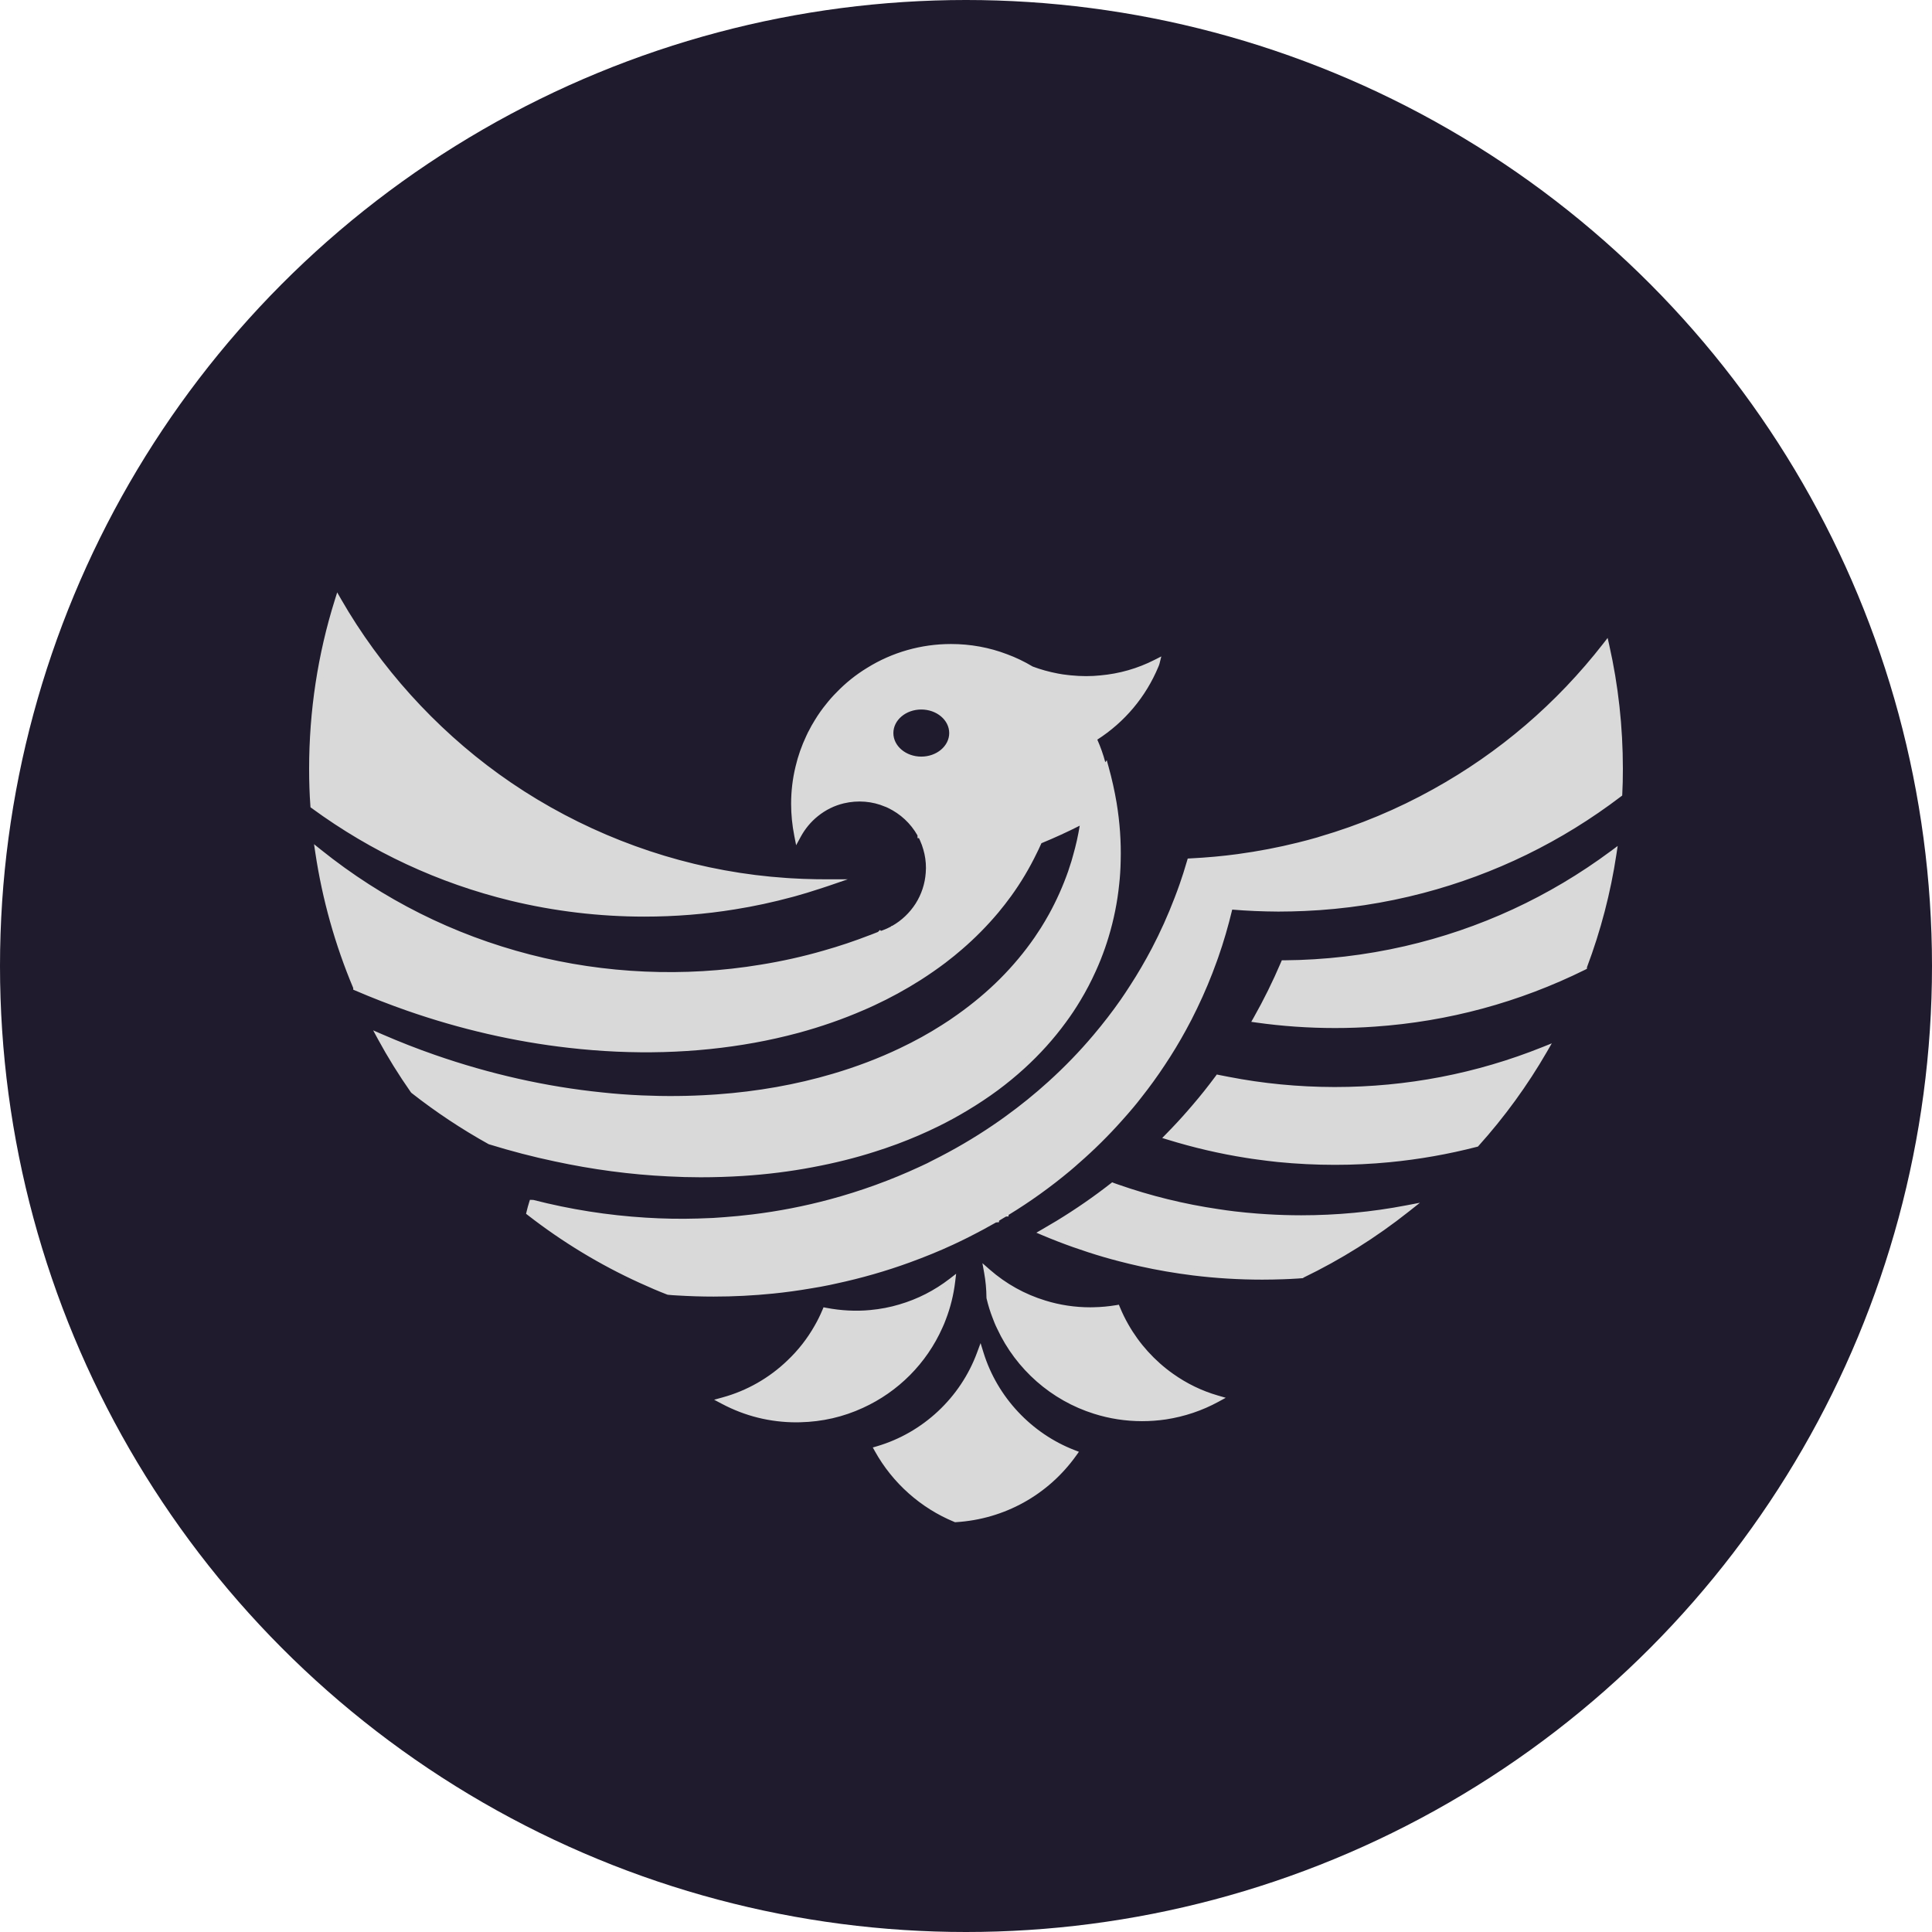
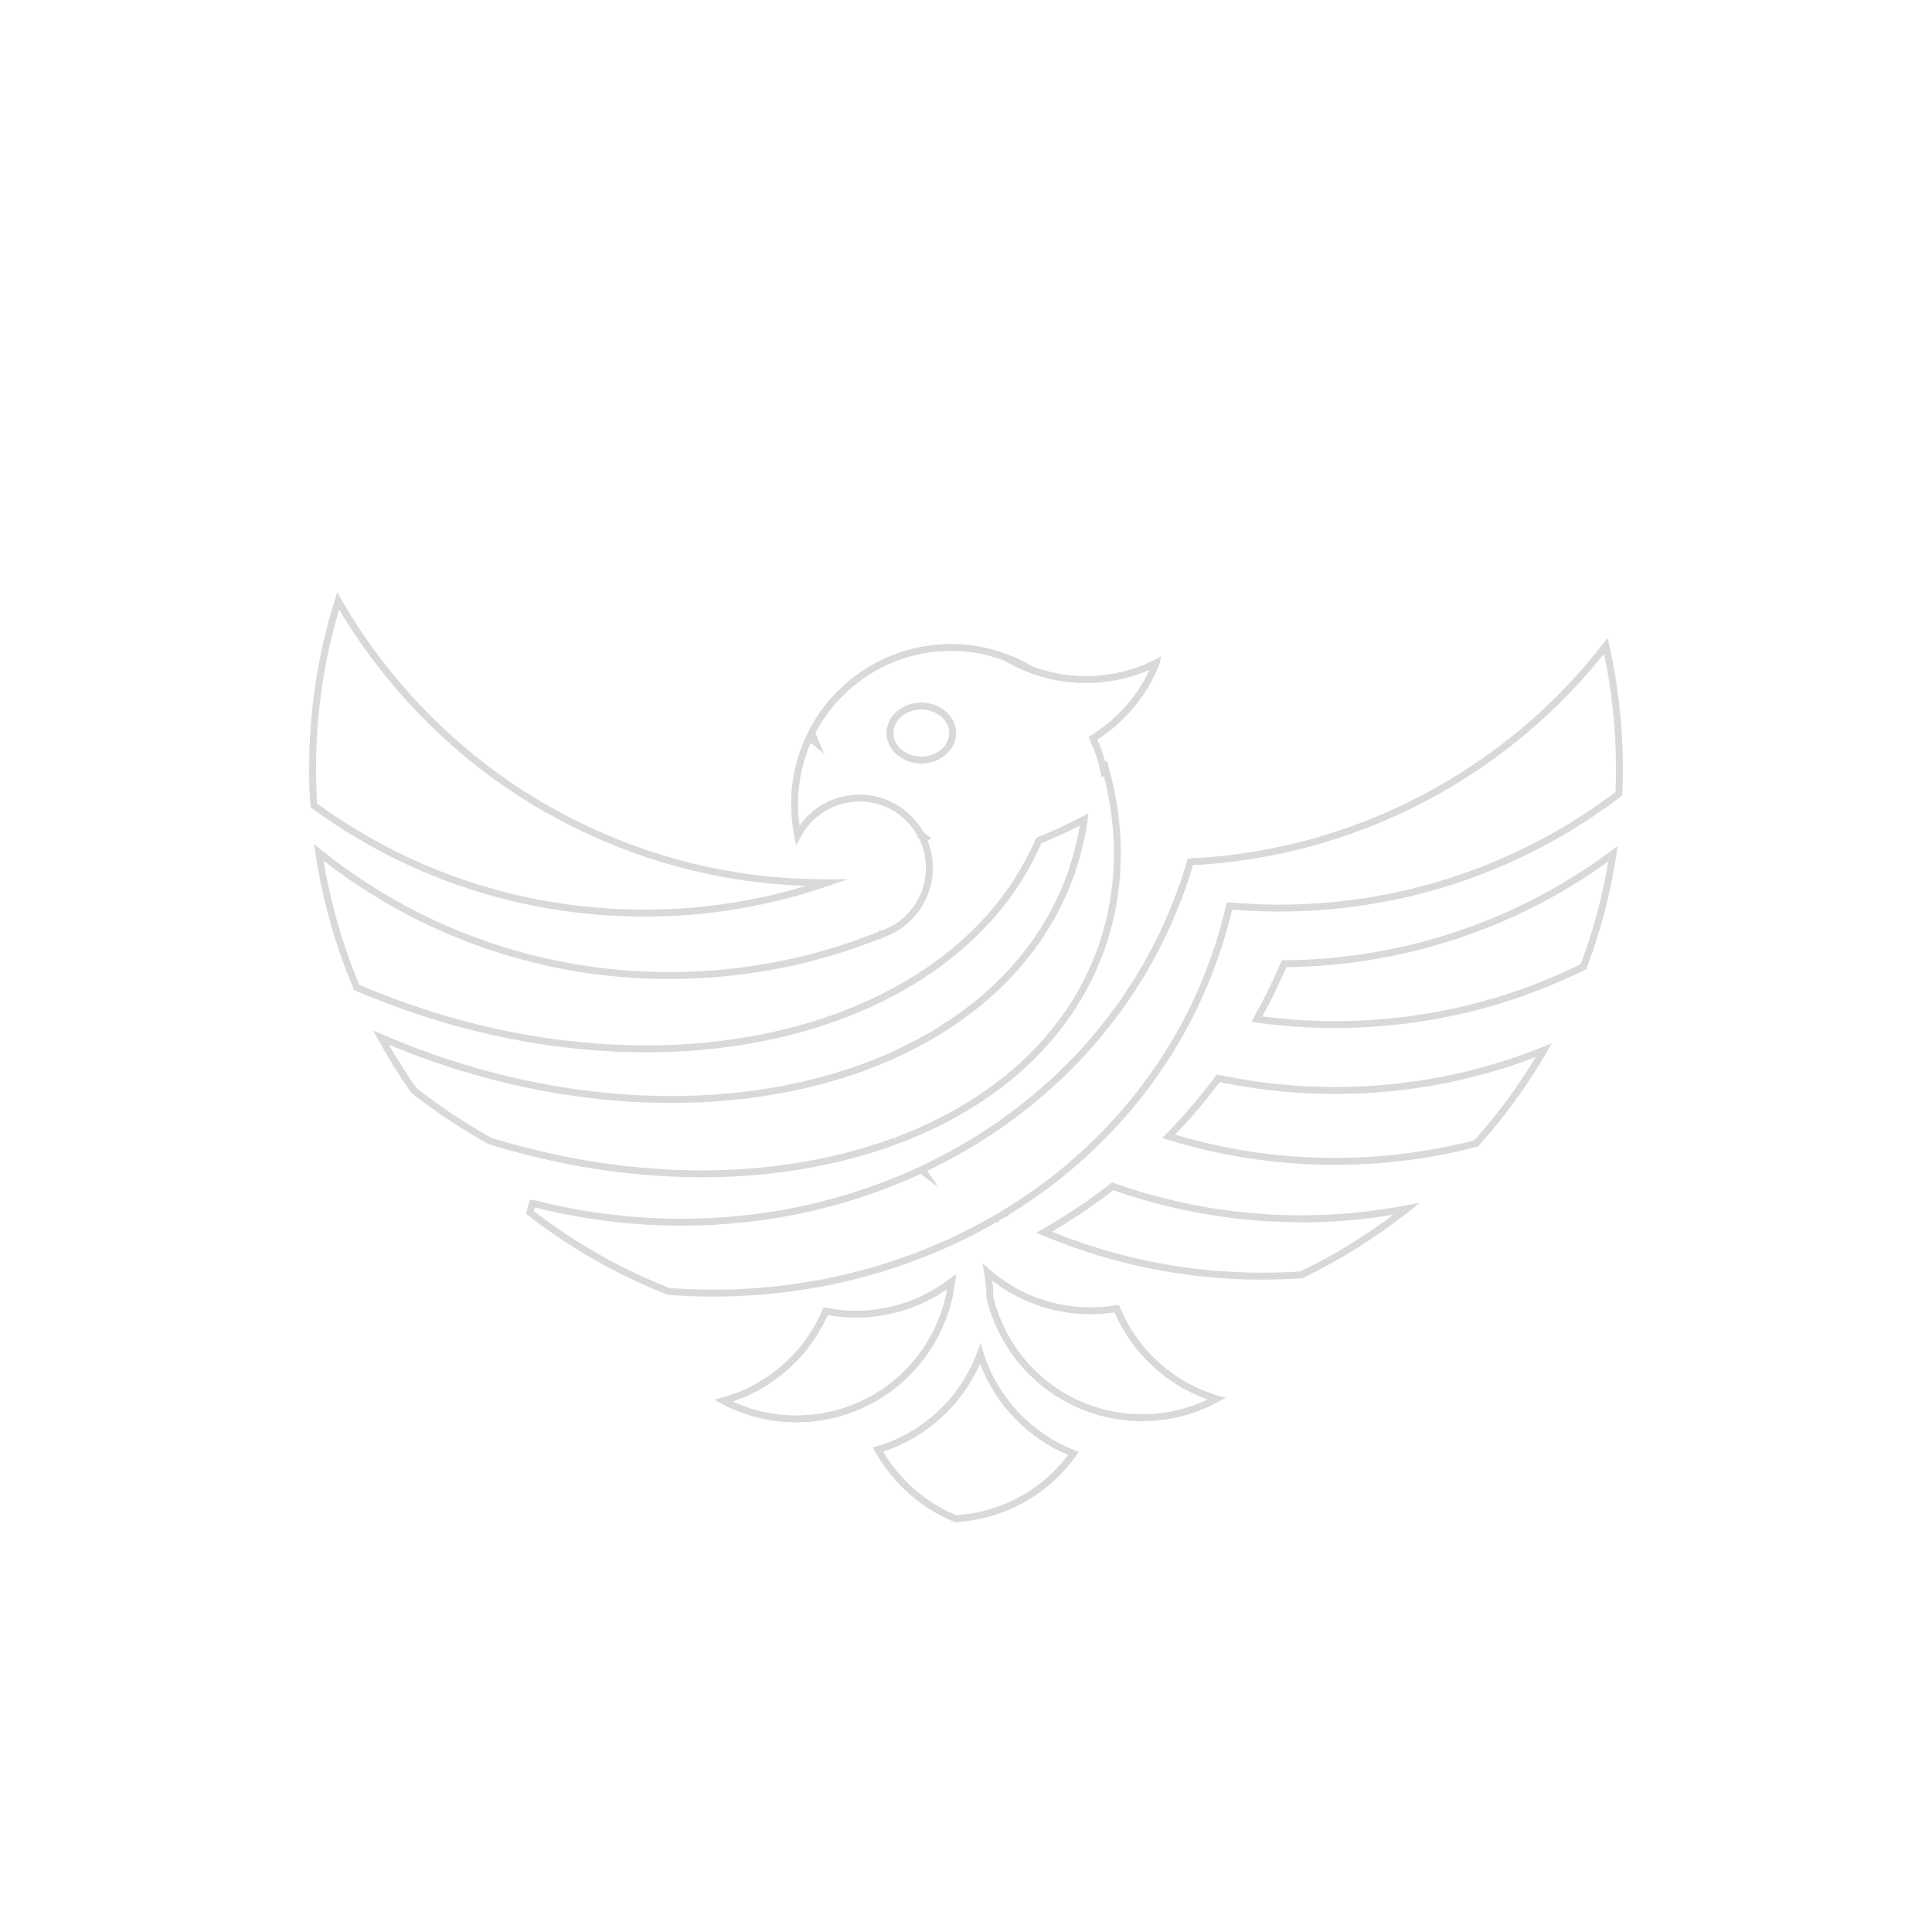
<svg xmlns="http://www.w3.org/2000/svg" width="100" height="100" viewBox="0 0 100 100" fill="none">
-   <circle cx="50" cy="50" r="50" fill="#1F1B2D" />
-   <path d="M62.976 72.4C62.164 72.842 61.268 73.147 60.319 73.292C59.927 73.349 59.523 73.38 59.111 73.38C58.265 73.38 57.45 73.25 56.68 73.006C54.504 72.324 52.724 70.742 51.775 68.699C51.687 68.524 51.615 68.345 51.546 68.162C51.42 67.842 51.317 67.507 51.237 67.167C51.237 67.163 51.237 67.163 51.237 67.16C51.233 66.714 51.191 66.275 51.115 65.852C51.958 66.588 52.956 67.152 54.054 67.487C54.805 67.72 55.605 67.846 56.432 67.846C56.489 67.846 56.55 67.846 56.607 67.842C57.015 67.834 57.411 67.796 57.8 67.731C57.93 68.044 58.078 68.349 58.246 68.642C58.833 69.679 59.645 70.571 60.617 71.257C61.326 71.76 62.122 72.153 62.976 72.4ZM50.738 70.076C49.858 72.458 47.891 74.31 45.44 75.03C46.332 76.635 47.746 77.904 49.461 78.609C49.465 78.609 49.465 78.609 49.465 78.609C51.98 78.457 54.187 77.161 55.563 75.228C53.265 74.344 51.474 72.442 50.738 70.076ZM46.603 67.69C46.107 67.838 45.589 67.938 45.055 67.987C44.812 68.01 44.564 68.021 44.312 68.021C43.771 68.021 43.245 67.968 42.734 67.869C42.612 68.159 42.475 68.437 42.319 68.707C41.93 69.393 41.442 70.015 40.878 70.548C39.925 71.467 38.752 72.145 37.444 72.503C38.572 73.102 39.857 73.441 41.225 73.441C41.29 73.441 41.355 73.441 41.419 73.437C42.548 73.41 43.619 73.155 44.587 72.709C46.37 71.897 47.811 70.449 48.611 68.658C48.676 68.521 48.733 68.38 48.787 68.235C49.019 67.633 49.179 66.996 49.259 66.333C48.474 66.939 47.578 67.404 46.603 67.69ZM83.118 33.427C80.717 36.51 77.706 39.098 74.269 41.004C72.412 42.036 70.434 42.867 68.357 43.473V43.477C67.98 43.588 67.599 43.691 67.214 43.786C66.189 44.041 65.144 44.239 64.081 44.384C63.269 44.495 62.446 44.567 61.611 44.609C61.493 45.013 61.367 45.417 61.227 45.817C61.143 46.057 61.055 46.294 60.964 46.53C60.617 47.441 60.22 48.321 59.774 49.171C59.428 49.83 59.054 50.474 58.65 51.096C58.49 51.347 58.322 51.599 58.155 51.843C57.709 52.483 57.232 53.097 56.733 53.687C56.005 54.553 55.216 55.364 54.382 56.119C53.676 56.759 52.933 57.361 52.156 57.922C51.942 58.078 51.721 58.234 51.5 58.383C50.498 59.065 49.446 59.679 48.352 60.224C48.257 60.273 48.162 60.319 48.07 60.368C47.956 60.418 47.845 60.475 47.731 60.529C47.765 60.574 47.8 60.62 47.83 60.666C47.781 60.628 47.727 60.59 47.67 60.555C46.176 61.249 44.613 61.817 42.997 62.251C41.682 62.606 40.333 62.869 38.958 63.036C38.481 63.093 38.001 63.143 37.517 63.177C37.319 63.193 37.117 63.204 36.919 63.219C36.652 63.231 36.385 63.242 36.118 63.25C35.222 63.276 34.323 63.261 33.42 63.204C31.476 63.086 29.517 62.785 27.562 62.282C27.558 62.282 27.558 62.282 27.558 62.282C27.509 62.438 27.467 62.594 27.428 62.754C29.193 64.126 31.122 65.3 33.18 66.238C33.645 66.451 34.113 66.653 34.594 66.84C34.75 66.855 34.906 66.867 35.062 66.874C36.732 66.977 38.382 66.943 40.002 66.775C40.654 66.71 41.305 66.619 41.946 66.508H41.949C42.273 66.459 42.593 66.398 42.913 66.333C43.016 66.31 43.123 66.287 43.226 66.264C44.526 65.986 45.795 65.624 47.026 65.174C47.781 64.9 48.524 64.599 49.248 64.263C49.366 64.206 49.484 64.153 49.602 64.096C49.873 63.966 50.14 63.833 50.406 63.692C50.704 63.539 50.993 63.383 51.283 63.215H51.287C51.367 63.173 51.443 63.128 51.523 63.082H51.527C51.527 63.082 51.531 63.082 51.531 63.078C51.615 63.032 51.691 62.983 51.775 62.933C51.797 62.922 51.82 62.907 51.843 62.891L51.98 62.811C51.996 62.8 52.007 62.792 52.019 62.785C52.019 62.785 52.022 62.785 52.022 62.781C53.166 62.091 54.252 61.314 55.273 60.46C55.43 60.327 55.582 60.201 55.734 60.056L55.738 60.052H55.742C56.516 59.377 57.248 58.653 57.93 57.887C58.128 57.666 58.322 57.445 58.513 57.217C58.658 57.045 58.799 56.87 58.936 56.691C59.359 56.157 59.759 55.604 60.136 55.033C60.525 54.45 60.887 53.851 61.227 53.23C61.428 52.864 61.619 52.491 61.802 52.109C62.179 51.328 62.519 50.52 62.816 49.689C62.843 49.624 62.865 49.556 62.888 49.487C63.189 48.626 63.437 47.757 63.639 46.888C64.458 46.961 65.285 46.999 66.124 47.002H66.212C66.654 47.002 67.092 46.991 67.526 46.972C69.623 46.88 71.662 46.564 73.617 46.05C77.356 45.066 80.801 43.359 83.789 41.084C83.812 40.657 83.82 40.226 83.82 39.792C83.82 37.604 83.579 35.473 83.118 33.427ZM52.064 34.033C52.476 34.281 52.914 34.49 53.371 34.662C52.96 34.414 52.522 34.2 52.064 34.033ZM67.347 63.082C67.199 63.082 67.046 63.082 66.898 63.078C66.284 63.071 65.678 63.04 65.072 62.994C64.68 62.964 64.287 62.926 63.898 62.88C63.608 62.846 63.323 62.808 63.037 62.762C61.242 62.499 59.5 62.068 57.831 61.485C57.751 61.458 57.671 61.432 57.594 61.401C56.699 62.102 55.761 62.747 54.785 63.341C54.542 63.49 54.294 63.635 54.042 63.779C55.064 64.21 56.119 64.584 57.198 64.9C57.45 64.972 57.697 65.041 57.949 65.106H57.953C58.315 65.201 58.677 65.289 59.043 65.369C59.934 65.567 60.842 65.723 61.764 65.838C62.934 65.982 64.127 66.055 65.339 66.055C65.693 66.055 66.048 66.047 66.398 66.036H66.402C66.661 66.028 66.917 66.013 67.172 65.998C67.233 65.994 67.298 65.99 67.359 65.986L67.363 65.982C69.31 65.045 71.136 63.898 72.813 62.568C71.044 62.907 69.215 63.082 67.347 63.082ZM69.097 56.443H69.051C67.176 56.439 65.339 56.26 63.563 55.913C63.391 55.882 63.224 55.848 63.056 55.814C62.675 56.328 62.282 56.824 61.867 57.308L61.863 57.311C61.783 57.407 61.703 57.498 61.623 57.59C61.257 58.013 60.876 58.42 60.487 58.817C61.798 59.221 63.144 59.537 64.527 59.754C64.718 59.785 64.908 59.815 65.099 59.838C65.449 59.888 65.8 59.93 66.151 59.968C67.119 60.063 68.102 60.113 69.097 60.113C70.042 60.113 70.976 60.067 71.898 59.979C73.438 59.831 74.939 59.564 76.399 59.187C77.729 57.708 78.907 56.092 79.905 54.361C76.563 55.703 72.915 56.443 69.097 56.443ZM72.752 49.148C70.728 49.613 68.624 49.868 66.463 49.884C66.044 50.867 65.571 51.827 65.049 52.75C66.372 52.937 67.725 53.032 69.097 53.032C69.787 53.032 70.469 53.009 71.147 52.959C75.008 52.693 78.659 51.667 81.96 50.036V50.032C82.665 48.169 83.183 46.214 83.488 44.19C80.336 46.529 76.696 48.241 72.752 49.148ZM42.704 45.691C42.544 45.691 42.388 45.691 42.227 45.688C41.793 45.68 41.362 45.665 40.935 45.638C40.855 45.634 40.779 45.63 40.699 45.623C39.602 45.55 38.519 45.413 37.46 45.219C33.134 44.43 29.14 42.684 25.71 40.207C22.371 37.794 19.562 34.692 17.5 31.106C16.639 33.85 16.178 36.766 16.178 39.792C16.178 40.428 16.197 41.061 16.242 41.69C19.265 43.9 22.725 45.535 26.472 46.446C28.679 46.98 30.981 47.265 33.351 47.265C34.937 47.265 36.492 47.14 38.008 46.892C39.018 46.732 40.009 46.515 40.981 46.252C41.023 46.24 41.065 46.229 41.107 46.217C41.519 46.103 41.923 45.981 42.323 45.848H42.327C42.487 45.798 42.647 45.745 42.803 45.691H42.704ZM59.839 34.315C59.828 34.36 59.809 34.406 59.79 34.448C59.153 35.972 58.063 37.261 56.687 38.141C56.649 38.168 56.607 38.191 56.569 38.217C56.813 38.739 57.004 39.296 57.126 39.871C57.156 39.833 57.187 39.799 57.213 39.761C57.381 40.367 57.514 40.969 57.617 41.575C57.781 42.57 57.854 43.56 57.827 44.548C57.819 44.948 57.796 45.348 57.751 45.748C57.659 46.663 57.476 47.57 57.206 48.462C57.148 48.645 57.091 48.828 57.026 49.011C56.886 49.415 56.729 49.807 56.554 50.192C56.321 50.707 56.062 51.206 55.773 51.686C55.54 52.075 55.292 52.448 55.022 52.814C54.401 53.664 53.688 54.453 52.891 55.177C52.465 55.566 52.015 55.936 51.542 56.286C51.047 56.652 50.525 56.999 49.983 57.323C49.503 57.612 49.008 57.883 48.497 58.135C47.826 58.466 47.125 58.767 46.401 59.038C46.378 59.045 46.355 59.057 46.328 59.065C45.966 59.198 45.6 59.324 45.223 59.442C44.202 59.77 43.135 60.033 42.033 60.238C40.871 60.459 39.666 60.608 38.435 60.688H38.431C37.715 60.734 36.995 60.757 36.259 60.757C35.71 60.757 35.154 60.742 34.594 60.711H34.59C32.68 60.62 30.721 60.364 28.743 59.937C27.619 59.701 26.483 59.404 25.348 59.053C23.949 58.272 22.638 57.395 21.411 56.431C20.797 55.554 20.229 54.644 19.718 53.702C20.603 54.087 21.514 54.445 22.447 54.769C25.37 55.787 28.297 56.431 31.144 56.721C31.842 56.797 32.535 56.846 33.222 56.877H33.225C34.449 56.93 35.649 56.919 36.827 56.843C36.926 56.839 37.025 56.831 37.124 56.824H37.128C39.243 56.671 41.263 56.309 43.146 55.753C44.377 55.391 45.551 54.945 46.652 54.419C47.415 54.057 48.146 53.657 48.836 53.214C49.118 53.039 49.393 52.852 49.663 52.658C50.464 52.09 51.207 51.469 51.881 50.794C52.556 50.12 53.166 49.392 53.699 48.618C53.81 48.454 53.92 48.29 54.027 48.123C54.172 47.886 54.317 47.65 54.45 47.406C54.843 46.693 55.178 45.946 55.453 45.165C55.475 45.1 55.498 45.032 55.517 44.967C55.593 44.746 55.662 44.525 55.719 44.3C55.898 43.679 56.028 43.05 56.116 42.417C55.353 42.817 54.568 43.179 53.768 43.507C53.711 43.637 53.654 43.763 53.593 43.892C53.566 43.953 53.535 44.018 53.501 44.079C53.128 44.852 52.689 45.588 52.186 46.282C51.977 46.571 51.759 46.85 51.531 47.124C50.971 47.791 50.353 48.42 49.678 48.999C49.404 49.239 49.118 49.468 48.825 49.693C48.421 49.998 47.998 50.291 47.563 50.569C46.809 51.05 46.012 51.488 45.174 51.877C44.991 51.964 44.804 52.044 44.617 52.124C43.558 52.586 42.441 52.974 41.275 53.291C40.547 53.485 39.796 53.657 39.034 53.794H39.03C36.042 54.339 32.798 54.442 29.445 54.057C26.72 53.748 23.926 53.119 21.136 52.147C20.221 51.827 19.33 51.48 18.461 51.107V51.103C17.531 48.9 16.864 46.56 16.498 44.121C19.657 46.655 23.358 48.542 27.398 49.582C29.719 50.181 32.154 50.497 34.662 50.497C36.274 50.497 37.86 50.364 39.4 50.108C40.513 49.929 41.606 49.685 42.673 49.376C43.493 49.144 44.301 48.873 45.086 48.569H45.09C45.242 48.511 45.395 48.45 45.543 48.389L45.547 48.386C45.551 48.389 45.559 48.386 45.562 48.382C45.616 48.367 45.669 48.347 45.722 48.328H45.726C45.894 48.267 46.054 48.195 46.21 48.111C46.214 48.111 46.218 48.107 46.222 48.103C46.225 48.103 46.225 48.1 46.229 48.1C46.763 47.806 47.213 47.379 47.54 46.869C47.853 46.377 48.051 45.805 48.093 45.188C48.101 45.104 48.104 45.016 48.104 44.929C48.104 44.578 48.055 44.235 47.96 43.915C47.914 43.751 47.853 43.587 47.784 43.435C47.815 43.412 47.849 43.393 47.883 43.374C47.811 43.32 47.742 43.259 47.67 43.202C47.666 43.202 47.666 43.195 47.666 43.195C47.296 42.524 46.729 41.986 46.035 41.655C45.985 41.632 45.94 41.609 45.886 41.59H45.883C45.456 41.407 44.983 41.308 44.488 41.308C44.194 41.308 43.912 41.342 43.638 41.407C43.108 41.533 42.628 41.777 42.216 42.108C41.839 42.413 41.522 42.794 41.286 43.229C41.183 42.707 41.126 42.162 41.126 41.609C41.126 40.957 41.202 40.325 41.351 39.719C41.477 39.178 41.663 38.655 41.896 38.164C41.999 38.252 42.102 38.331 42.205 38.415C42.136 38.255 42.071 38.091 42.01 37.931C42.105 37.741 42.208 37.558 42.323 37.375C42.494 37.093 42.685 36.818 42.898 36.559C43.058 36.353 43.234 36.155 43.42 35.968C43.882 35.488 44.404 35.069 44.975 34.722C46.206 33.956 47.662 33.514 49.221 33.514C50.224 33.514 51.18 33.694 52.064 34.033C52.476 34.281 52.914 34.49 53.371 34.662C53.802 34.825 54.256 34.951 54.721 35.039C54.9 35.073 55.083 35.1 55.266 35.119C55.312 35.126 55.357 35.13 55.407 35.134C55.67 35.16 55.94 35.176 56.211 35.176C56.466 35.176 56.718 35.164 56.965 35.138C57.995 35.047 58.963 34.761 59.839 34.315ZM49.308 37.943C49.308 37.171 48.581 36.545 47.684 36.545C46.787 36.545 46.06 37.171 46.06 37.943C46.06 38.715 46.787 39.342 47.684 39.342C48.581 39.341 49.308 38.715 49.308 37.943Z" fill="#D9D9D9" />
  <path d="M49.436 78.79L49.394 78.774C47.659 78.061 46.199 76.762 45.285 75.117L45.176 74.921L45.391 74.858C47.772 74.158 49.709 72.347 50.571 70.013L50.754 69.519L50.91 70.022C51.623 72.314 53.387 74.198 55.628 75.061L55.844 75.144L55.71 75.332C54.255 77.376 51.983 78.635 49.477 78.787L49.436 78.79ZM45.708 75.135C46.581 76.607 47.916 77.77 49.493 78.428C51.796 78.279 53.894 77.147 55.283 75.308C53.193 74.434 51.526 72.702 50.726 70.586C49.782 72.739 47.945 74.409 45.708 75.135ZM41.226 73.62C39.861 73.62 38.561 73.297 37.362 72.661L36.963 72.45L37.398 72.33C38.654 71.986 39.815 71.325 40.755 70.419C41.312 69.892 41.786 69.287 42.164 68.619C42.316 68.356 42.448 68.089 42.57 67.799L42.626 67.665L42.769 67.693C43.524 67.839 44.308 67.878 45.04 67.808C45.563 67.76 46.071 67.662 46.552 67.518L46.553 67.517C47.493 67.242 48.367 66.796 49.151 66.191L49.489 65.93L49.438 66.354C49.357 67.023 49.195 67.678 48.955 68.299C48.901 68.447 48.841 68.592 48.774 68.734C47.955 70.568 46.494 72.038 44.662 72.872C43.649 73.339 42.559 73.59 41.425 73.616C41.363 73.62 41.295 73.62 41.226 73.62ZM37.929 72.543C38.967 73.022 40.076 73.27 41.237 73.262C41.295 73.262 41.353 73.262 41.41 73.258C42.502 73.232 43.544 72.993 44.513 72.546C46.267 71.748 47.664 70.341 48.45 68.585C48.514 68.449 48.569 68.312 48.62 68.173C48.8 67.707 48.934 67.224 49.021 66.73C48.294 67.234 47.5 67.614 46.655 67.861C46.151 68.012 45.619 68.115 45.073 68.165C44.354 68.233 43.586 68.202 42.843 68.071C42.732 68.324 42.61 68.563 42.475 68.797C42.08 69.495 41.584 70.128 41.002 70.678C40.13 71.519 39.075 72.158 37.929 72.543ZM59.113 73.559C58.263 73.559 57.427 73.43 56.627 73.177C54.419 72.485 52.592 70.88 51.614 68.775C51.516 68.58 51.437 68.378 51.38 68.225C51.255 67.907 51.148 67.564 51.064 67.208L51.059 67.167C51.056 66.733 51.016 66.303 50.94 65.884L50.85 65.382L51.234 65.718C52.076 66.453 53.043 66.991 54.107 67.316C54.859 67.549 55.641 67.666 56.433 67.666C56.485 67.665 56.544 67.666 56.597 67.663C56.992 67.656 57.385 67.619 57.772 67.555L57.912 67.531L57.967 67.663C58.094 67.971 58.241 68.271 58.403 68.553C58.971 69.556 59.772 70.44 60.721 71.11C61.431 71.614 62.207 71.99 63.027 72.228L63.444 72.349L63.063 72.557C62.22 73.016 61.307 73.322 60.347 73.469C59.938 73.529 59.523 73.559 59.113 73.559ZM51.362 66.287C51.396 66.576 51.415 66.867 51.417 67.159C51.492 67.466 51.594 67.792 51.714 68.097C51.769 68.245 51.843 68.435 51.936 68.62C52.874 70.638 54.622 72.173 56.734 72.836C57.87 73.195 59.096 73.29 60.294 73.115C61.068 72.997 61.811 72.77 62.508 72.438C61.804 72.191 61.135 71.843 60.514 71.403C59.523 70.703 58.685 69.779 58.091 68.731C57.945 68.475 57.811 68.207 57.691 67.93C57.332 67.984 56.97 68.014 56.612 68.021C56.559 68.025 56.494 68.025 56.433 68.025C55.605 68.025 54.787 67.902 54.002 67.659C53.04 67.365 52.154 66.904 51.362 66.287ZM36.938 67.111C36.31 67.111 35.681 67.091 35.053 67.053C34.896 67.045 34.737 67.034 34.578 67.018L34.53 67.006C34.079 66.832 33.614 66.633 33.106 66.4C31.057 65.467 29.11 64.287 27.32 62.896L27.229 62.825L27.256 62.713C27.295 62.549 27.338 62.388 27.389 62.228L27.428 62.103L27.608 62.109C29.509 62.598 31.468 62.906 33.432 63.026C34.326 63.082 35.229 63.098 36.114 63.071C36.381 63.064 36.646 63.052 36.912 63.041L37.505 62.999C37.941 62.968 38.409 62.923 38.938 62.859C40.295 62.694 41.645 62.431 42.952 62.079C44.549 61.65 46.112 61.083 47.596 60.394L47.682 60.353L47.684 60.354L47.782 60.307C47.854 60.272 47.926 60.236 48 60.205C48.043 60.181 48.101 60.151 48.159 60.122L48.271 60.065C49.365 59.52 50.417 58.905 51.401 58.235C51.621 58.087 51.84 57.933 52.052 57.778C52.821 57.223 53.564 56.621 54.263 55.987C55.105 55.225 55.89 54.413 56.597 53.573C57.109 52.967 57.584 52.35 58.009 51.741C58.175 51.5 58.342 51.25 58.501 51C58.887 50.406 59.262 49.763 59.618 49.088C60.058 48.248 60.455 47.366 60.798 46.467C60.889 46.232 60.976 45.997 61.059 45.759C61.185 45.402 61.306 45.021 61.441 44.56L61.477 44.438L61.604 44.431C62.46 44.388 63.286 44.313 64.058 44.208C65.121 44.063 66.169 43.863 67.172 43.613C67.513 43.529 67.851 43.439 68.185 43.343L68.309 43.303C70.351 42.707 72.328 41.881 74.183 40.848C77.606 38.951 80.565 36.417 82.979 33.318L83.211 33.019L83.294 33.389C83.763 35.467 84 37.621 84 39.793C84 40.289 83.99 40.703 83.969 41.095L83.965 41.177L83.899 41.227C80.831 43.563 77.387 45.245 73.664 46.224C71.667 46.749 69.605 47.062 67.536 47.152C67.067 47.172 66.635 47.183 66.213 47.183H66.125C65.339 47.179 64.551 47.145 63.779 47.081C63.577 47.928 63.335 48.758 63.058 49.547C63.035 49.618 63.011 49.69 62.982 49.759C62.69 50.578 62.346 51.398 61.964 52.189C61.77 52.594 61.58 52.964 61.384 53.318C61.047 53.936 60.678 54.547 60.286 55.134C59.909 55.706 59.502 56.268 59.078 56.803C58.94 56.983 58.798 57.16 58.651 57.334C58.46 57.563 58.264 57.785 58.064 58.008C57.379 58.778 56.637 59.512 55.861 60.189L55.81 60.233C55.698 60.337 55.59 60.428 55.481 60.521L55.391 60.598C54.382 61.441 53.31 62.209 52.203 62.884V62.962L52.072 62.968L51.935 63.048C51.914 63.062 51.885 63.081 51.855 63.096L51.783 63.14C51.759 63.155 51.735 63.169 51.711 63.184V63.259L51.552 63.275C51.492 63.31 51.433 63.344 51.371 63.376L51.336 63.395C51.071 63.547 50.794 63.697 50.49 63.853C50.223 63.994 49.954 64.129 49.681 64.259L49.328 64.426C48.634 64.748 47.882 65.056 47.089 65.344C45.867 65.79 44.581 66.159 43.265 66.441L42.954 66.509C42.628 66.575 42.305 66.637 41.978 66.687C41.307 66.802 40.649 66.892 40.021 66.955C39.005 67.058 37.974 67.111 36.938 67.111ZM34.636 66.664C34.782 66.678 34.927 66.688 35.072 66.695C36.72 66.797 38.372 66.764 39.984 66.597C40.605 66.535 41.254 66.446 41.916 66.332C42.244 66.283 42.562 66.222 42.879 66.158L43.188 66.09C44.489 65.812 45.76 65.447 46.965 65.007C47.749 64.722 48.492 64.417 49.174 64.102L49.525 63.935C49.794 63.806 50.059 63.674 50.324 63.534C50.639 63.372 50.923 63.218 51.194 63.061L51.243 63.037C51.28 63.017 51.316 62.996 51.353 62.975V62.973L51.478 62.904C51.518 62.881 51.557 62.857 51.596 62.833L51.684 62.78C51.712 62.765 51.728 62.754 51.745 62.743L51.931 62.628C51.938 62.624 51.946 62.619 51.953 62.615L51.967 62.606C53.077 61.934 54.151 61.166 55.16 60.323L55.25 60.246C55.371 60.143 55.492 60.041 55.612 59.927L55.672 59.877C56.42 59.221 57.135 58.512 57.797 57.769C57.994 57.549 58.188 57.329 58.377 57.102C58.52 56.932 58.66 56.759 58.795 56.582C59.216 56.052 59.616 55.498 59.989 54.934C60.374 54.356 60.738 53.754 61.071 53.145C61.263 52.795 61.45 52.432 61.642 52.032C62.018 51.253 62.357 50.445 62.649 49.63C62.677 49.56 62.699 49.496 62.72 49.431C63.009 48.604 63.26 47.736 63.467 46.848L63.502 46.697L63.657 46.71C64.468 46.782 65.299 46.82 66.126 46.824H66.213C66.63 46.824 67.058 46.814 67.521 46.794C69.565 46.704 71.601 46.396 73.573 45.877C77.224 44.916 80.603 43.273 83.617 40.992C83.635 40.631 83.642 40.247 83.642 39.792C83.642 37.775 83.435 35.773 83.026 33.835C80.627 36.837 77.712 39.301 74.357 41.16C72.517 42.184 70.561 43.007 68.538 43.607L68.409 43.649C68.03 43.76 67.646 43.864 67.259 43.959C66.243 44.213 65.183 44.415 64.107 44.561C63.363 44.663 62.57 44.737 61.749 44.781C61.627 45.195 61.514 45.546 61.397 45.877C61.313 46.118 61.224 46.356 61.132 46.595C60.785 47.507 60.382 48.401 59.935 49.254C59.575 49.939 59.194 50.591 58.802 51.194C58.642 51.446 58.473 51.699 58.304 51.944C57.872 52.564 57.39 53.189 56.871 53.803C56.154 54.656 55.357 55.48 54.503 56.252C53.795 56.895 53.041 57.506 52.262 58.067C52.048 58.224 51.825 58.382 51.602 58.532C50.605 59.21 49.539 59.834 48.434 60.384L48.32 60.442C48.265 60.47 48.21 60.498 48.157 60.526C48.099 60.552 48.049 60.575 48.001 60.598L48.584 61.472L47.722 60.808C47.701 60.792 47.679 60.775 47.657 60.759C46.181 61.438 44.63 61.998 43.045 62.424C41.722 62.781 40.355 63.047 38.981 63.214C38.446 63.278 37.972 63.325 37.531 63.356L36.934 63.398C36.66 63.41 36.392 63.421 36.124 63.429C35.228 63.456 34.314 63.44 33.41 63.383C31.48 63.265 29.554 62.968 27.682 62.497C27.664 62.559 27.648 62.621 27.631 62.684C29.374 64.028 31.265 65.169 33.255 66.075C33.748 66.301 34.2 66.493 34.636 66.664ZM65.34 66.234C64.126 66.234 62.916 66.16 61.743 66.015C60.82 65.9 59.899 65.742 59.004 65.543C58.644 65.464 58.286 65.377 57.928 65.284L57.905 65.278C57.651 65.213 57.403 65.144 57.149 65.071C56.056 64.751 54.987 64.372 53.973 63.944L53.641 63.804L53.953 63.624C54.203 63.48 54.45 63.335 54.693 63.188C55.678 62.587 56.617 61.938 57.484 61.259L57.566 61.196L57.661 61.234C57.734 61.264 57.811 61.289 57.888 61.314C59.562 61.899 61.302 62.326 63.063 62.584C63.349 62.63 63.632 62.667 63.92 62.702C64.306 62.747 64.696 62.785 65.086 62.815C65.735 62.864 66.329 62.891 66.9 62.899C67.049 62.903 67.201 62.903 67.348 62.903C69.183 62.903 71.011 62.731 72.779 62.391L73.496 62.254L72.924 62.707C71.239 64.044 69.404 65.195 67.47 66.129L67.444 66.156L67.183 66.176C66.926 66.192 66.669 66.207 66.408 66.214C66.053 66.226 65.697 66.234 65.34 66.234ZM57.973 64.927L57.999 64.933C58.359 65.027 58.719 65.115 59.082 65.194C59.965 65.39 60.875 65.547 61.787 65.66C63.286 65.845 64.859 65.906 66.394 65.857C66.656 65.849 66.909 65.834 67.163 65.819L67.309 65.81C69.004 64.992 70.621 64.006 72.128 62.872C70.417 63.155 68.654 63.303 66.895 63.258C66.317 63.25 65.717 63.223 65.061 63.173C64.665 63.142 64.27 63.104 63.879 63.058C63.587 63.023 63.298 62.985 63.01 62.939C61.229 62.678 59.467 62.246 57.773 61.654C57.725 61.638 57.676 61.622 57.627 61.604C56.771 62.269 55.848 62.905 54.88 63.494C54.737 63.582 54.593 63.667 54.447 63.753C55.348 64.119 56.289 64.447 57.25 64.728C57.491 64.797 57.73 64.864 57.973 64.927ZM36.261 60.936C35.711 60.936 35.147 60.92 34.585 60.89C32.644 60.797 30.667 60.535 28.707 60.112C27.596 59.879 26.448 59.58 25.296 59.224C23.876 58.435 22.544 57.548 21.301 56.572L21.265 56.534C20.637 55.637 20.064 54.713 19.562 53.788L19.315 53.331L19.791 53.538C20.69 53.929 21.604 54.286 22.507 54.6C25.367 55.596 28.279 56.249 31.164 56.543C31.824 56.615 32.5 56.666 33.231 56.698C34.447 56.751 35.652 56.739 36.817 56.664C36.918 56.66 37.014 56.652 37.11 56.645C39.204 56.495 41.216 56.137 43.096 55.581C44.319 55.221 45.49 54.776 46.576 54.257C47.351 53.889 48.079 53.487 48.741 53.063C49.003 52.9 49.27 52.721 49.56 52.512C50.362 51.943 51.1 51.323 51.756 50.668C52.426 49.997 53.031 49.273 53.553 48.516C53.661 48.355 53.771 48.192 53.877 48.026C54.021 47.792 54.163 47.56 54.294 47.32C54.684 46.612 55.017 45.867 55.285 45.105C55.306 45.043 55.328 44.978 55.346 44.916C55.431 44.672 55.495 44.458 55.547 44.256C55.688 43.765 55.802 43.256 55.887 42.737C55.255 43.058 54.589 43.363 53.904 43.645C53.855 43.753 53.807 43.86 53.756 43.968C53.729 44.03 53.695 44.1 53.658 44.167C53.285 44.94 52.837 45.691 52.332 46.387C52.123 46.675 51.906 46.954 51.669 47.239C51.093 47.924 50.463 48.562 49.796 49.135C49.545 49.354 49.271 49.577 48.934 49.835C48.531 50.139 48.103 50.436 47.66 50.72C46.887 51.212 46.076 51.656 45.249 52.039C45.066 52.127 44.877 52.208 44.688 52.289C43.631 52.749 42.498 53.144 41.322 53.463C40.555 53.668 39.796 53.838 39.066 53.97C36.001 54.528 32.759 54.617 29.425 54.234C26.633 53.918 23.824 53.273 21.078 52.316C20.164 51.997 19.26 51.645 18.39 51.271L18.283 51.225V51.139C17.342 48.903 16.683 46.551 16.322 44.147L16.254 43.695L16.611 43.981C19.825 46.559 23.47 48.385 27.444 49.409C31.291 50.401 35.425 50.587 39.372 49.931C40.478 49.753 41.572 49.509 42.625 49.204C43.439 48.974 44.245 48.703 45.023 48.401L45.059 48.389C45.188 48.34 45.317 48.288 45.444 48.237L45.548 48.133L45.598 48.182C45.617 48.175 45.637 48.169 45.656 48.162L45.689 48.151C45.834 48.097 45.973 48.035 46.114 47.96L46.151 47.922L46.182 47.921C46.666 47.647 47.084 47.25 47.391 46.771C47.696 46.292 47.877 45.739 47.916 45.175C47.923 45.092 47.927 45.01 47.927 44.928C47.927 44.595 47.881 44.271 47.789 43.965C47.748 43.815 47.69 43.657 47.623 43.508L47.565 43.381H47.492L47.489 43.242C47.136 42.618 46.607 42.126 45.959 41.816C45.913 41.794 45.883 41.78 45.855 41.768L45.813 41.754C45.154 41.471 44.402 41.41 43.68 41.58C43.188 41.697 42.734 41.921 42.33 42.247C41.969 42.538 41.671 42.897 41.445 43.313L41.208 43.749L41.112 43.262C41.004 42.712 40.948 42.156 40.948 41.608C40.948 40.947 41.026 40.297 41.178 39.675C41.303 39.139 41.491 38.604 41.736 38.086L41.836 37.875L41.838 37.877L41.852 37.85C41.949 37.655 42.054 37.468 42.172 37.279C42.355 36.977 42.554 36.696 42.761 36.444C42.922 36.238 43.103 36.033 43.295 35.841C43.766 35.351 44.301 34.922 44.883 34.568C46.18 33.761 47.681 33.334 49.222 33.334C50.233 33.334 51.211 33.513 52.128 33.864C52.579 34.03 53.023 34.243 53.451 34.499C53.862 34.654 54.301 34.776 54.755 34.862C54.929 34.896 55.107 34.922 55.285 34.94C55.337 34.948 55.377 34.951 55.421 34.955C55.975 35.011 56.489 35.008 56.947 34.959C57.937 34.871 58.882 34.601 59.759 34.154L60.11 33.976L60.014 34.358C59.999 34.413 59.977 34.47 59.953 34.522C59.307 36.07 58.215 37.372 56.797 38.283C56.966 38.665 57.105 39.057 57.21 39.453L57.285 39.346L57.386 39.712C57.553 40.314 57.69 40.93 57.794 41.544C57.962 42.561 58.033 43.572 58.006 44.552C57.998 44.987 57.973 45.385 57.929 45.768C57.837 46.685 57.651 47.61 57.377 48.513C57.319 48.7 57.261 48.885 57.196 49.07C57.05 49.487 56.894 49.879 56.717 50.266C56.478 50.796 56.212 51.305 55.926 51.778C55.686 52.18 55.437 52.554 55.166 52.92C54.544 53.772 53.819 54.576 53.012 55.31C52.584 55.7 52.125 56.077 51.65 56.43C51.153 56.797 50.623 57.149 50.076 57.476C49.594 57.767 49.09 58.043 48.577 58.295C47.912 58.624 47.201 58.93 46.464 59.206C46.42 59.223 46.4 59.23 46.378 59.237C46.008 59.374 45.644 59.498 45.277 59.613C44.279 59.933 43.198 60.203 42.066 60.414C40.916 60.634 39.698 60.786 38.447 60.867C37.716 60.913 37.002 60.936 36.261 60.936ZM21.543 56.307C22.765 57.265 24.075 58.136 25.436 58.897C26.543 59.235 27.681 59.531 28.781 59.763C30.723 60.182 32.68 60.441 34.599 60.533C35.917 60.604 37.167 60.59 38.421 60.51C39.66 60.43 40.863 60.28 42.001 60.063C43.118 59.854 44.184 59.588 45.169 59.272C45.531 59.159 45.89 59.036 46.267 58.897L46.373 59.049L46.306 58.883L46.345 58.869C47.065 58.599 47.765 58.298 48.418 57.974C48.922 57.726 49.418 57.456 49.891 57.17C50.43 56.848 50.949 56.502 51.437 56.142C51.902 55.797 52.352 55.428 52.771 55.045C53.56 54.328 54.269 53.542 54.878 52.709C55.142 52.352 55.385 51.987 55.62 51.594C55.898 51.133 56.157 50.637 56.391 50.119C56.563 49.742 56.716 49.36 56.858 48.952C56.922 48.77 56.979 48.589 57.035 48.409C57.302 47.529 57.483 46.627 57.573 45.731C57.616 45.356 57.64 44.969 57.648 44.544C57.674 43.586 57.604 42.597 57.441 41.604C57.359 41.119 57.255 40.631 57.132 40.151L57.029 40.279L56.95 39.908C56.834 39.359 56.651 38.816 56.407 38.293L56.343 38.157L56.466 38.071C56.488 38.055 56.511 38.041 56.535 38.026L56.585 37.994C57.861 37.177 58.86 36.036 59.493 34.676C58.698 35.023 57.855 35.238 56.981 35.316C56.505 35.367 55.957 35.37 55.388 35.312C55.338 35.308 55.287 35.303 55.236 35.295C55.059 35.277 54.871 35.25 54.687 35.214C54.207 35.124 53.743 34.994 53.308 34.828C53.304 34.827 53.3 34.826 53.297 34.825C52.851 34.657 52.424 34.453 52.029 34.22C52.027 34.219 52.025 34.218 52.023 34.217C52.018 34.213 52.012 34.21 52.006 34.206C51.994 34.199 51.983 34.193 51.972 34.186C51.124 33.863 50.189 33.693 49.221 33.693C47.747 33.693 46.312 34.101 45.07 34.874C44.512 35.212 44.001 35.622 43.55 36.092C43.365 36.276 43.194 36.47 43.039 36.669C42.84 36.911 42.652 37.178 42.476 37.467C42.377 37.626 42.288 37.781 42.206 37.941C42.258 38.075 42.312 38.211 42.37 38.345L42.657 39.014L41.988 38.471C41.98 38.464 41.971 38.457 41.963 38.45C41.775 38.878 41.628 39.318 41.526 39.759C41.379 40.355 41.305 40.977 41.305 41.609C41.305 41.981 41.332 42.358 41.385 42.734C41.589 42.447 41.83 42.19 42.104 41.969C42.55 41.61 43.052 41.362 43.597 41.233C44.383 41.047 45.214 41.113 45.935 41.418L45.947 41.422C45.995 41.439 46.039 41.459 46.083 41.48C46.833 41.838 47.421 42.388 47.81 43.086L47.867 43.132C47.908 43.165 47.948 43.199 47.99 43.23L48.214 43.395L48.01 43.508C48.058 43.628 48.099 43.748 48.132 43.867C48.232 44.203 48.283 44.561 48.283 44.929C48.283 45.022 48.279 45.115 48.271 45.204C48.229 45.824 48.028 46.434 47.691 46.965C47.348 47.5 46.879 47.942 46.335 48.246L46.293 48.283L46.264 48.285C46.107 48.368 45.951 48.437 45.787 48.497L45.754 48.507C45.719 48.52 45.687 48.531 45.655 48.541L45.556 48.635L45.513 48.595C45.394 48.643 45.273 48.691 45.153 48.736L45.12 48.748C44.342 49.049 43.535 49.319 42.722 49.549C41.657 49.857 40.548 50.105 39.428 50.285C35.435 50.947 31.248 50.76 27.353 49.756C23.478 48.758 19.911 47.005 16.746 44.545C17.113 46.752 17.736 48.912 18.599 50.972C19.44 51.331 20.314 51.67 21.195 51.978C23.916 52.926 26.698 53.566 29.465 53.879C32.764 54.258 35.971 54.17 38.998 53.617C39.723 53.488 40.472 53.319 41.229 53.117C42.387 52.803 43.504 52.414 44.546 51.96C44.731 51.881 44.916 51.801 45.096 51.715C45.911 51.337 46.708 50.901 47.467 50.418C47.902 50.14 48.323 49.847 48.717 49.549C49.047 49.297 49.315 49.079 49.561 48.864C50.215 48.303 50.831 47.679 51.394 47.008C51.625 46.731 51.837 46.459 52.042 46.176C52.534 45.497 52.971 44.765 53.34 44.001C53.377 43.935 53.405 43.876 53.429 43.82C53.491 43.687 53.547 43.563 53.604 43.435L53.634 43.369L53.7 43.341C54.513 43.008 55.298 42.644 56.033 42.258L56.341 42.097L56.294 42.442C56.202 43.099 56.068 43.74 55.892 44.349C55.839 44.556 55.772 44.779 55.687 45.025C55.67 45.085 55.646 45.157 55.622 45.224C55.348 46.004 55.006 46.767 54.607 47.492C54.474 47.736 54.328 47.974 54.183 48.211C54.071 48.387 53.959 48.553 53.848 48.718C53.312 49.495 52.694 50.235 52.008 50.921C51.339 51.59 50.585 52.224 49.767 52.803C49.472 53.016 49.198 53.2 48.931 53.366C48.259 53.797 47.518 54.206 46.73 54.58C45.627 55.107 44.438 55.559 43.197 55.924C41.292 56.487 39.255 56.849 37.141 57.002C37.036 57.01 36.935 57.017 36.834 57.021C35.661 57.097 34.443 57.109 33.218 57.056C32.475 57.023 31.792 56.971 31.125 56.898C28.215 56.602 25.275 55.943 22.389 54.938C21.638 54.677 20.88 54.387 20.129 54.072C20.558 54.825 21.032 55.575 21.543 56.307ZM69.098 60.292C68.113 60.292 67.116 60.243 66.135 60.146C65.78 60.108 65.428 60.066 65.075 60.016C64.886 59.993 64.693 59.962 64.5 59.932C63.143 59.719 61.776 59.401 60.436 58.988L60.155 58.902L60.361 58.692C60.782 58.262 61.151 57.864 61.489 57.473C61.569 57.382 61.648 57.291 61.727 57.197C62.136 56.722 62.522 56.236 62.914 55.708L62.981 55.616L63.093 55.639C63.26 55.673 63.426 55.706 63.595 55.737C65.367 56.083 67.202 56.26 69.053 56.264H69.098C72.807 56.264 76.421 55.568 79.84 54.196L80.321 54.003L80.062 54.451C79.065 56.178 77.878 57.811 76.533 59.307L76.497 59.347L76.445 59.36C74.967 59.742 73.444 60.01 71.916 60.157C70.979 60.247 70.031 60.292 69.098 60.292ZM60.822 58.731C62.055 59.097 63.31 59.382 64.556 59.578C64.745 59.608 64.933 59.638 65.121 59.661C65.473 59.71 65.822 59.752 66.171 59.79C68.056 59.975 69.978 59.981 71.882 59.801C73.372 59.657 74.859 59.397 76.303 59.027C77.5 57.691 78.57 56.243 79.489 54.717C76.171 55.981 72.678 56.622 69.098 56.622H69.052C67.178 56.618 65.32 56.438 63.529 56.088C63.397 56.065 63.265 56.038 63.132 56.012C62.759 56.512 62.389 56.975 62.004 57.424C61.92 57.523 61.839 57.615 61.758 57.708C61.473 58.038 61.165 58.375 60.822 58.731ZM69.098 53.211C67.73 53.211 66.359 53.115 65.025 52.927L64.765 52.89L64.895 52.661C65.407 51.756 65.88 50.798 66.3 49.813L66.346 49.705L66.463 49.705C68.564 49.69 70.666 49.444 72.713 48.974C76.589 48.082 80.179 46.425 83.383 44.046L83.731 43.787L83.666 44.216C83.367 46.205 82.854 48.172 82.141 50.065V50.143L82.041 50.196C78.623 51.885 74.963 52.875 71.161 53.138C70.499 53.186 69.804 53.211 69.098 53.211ZM65.335 52.608C66.57 52.77 67.835 52.853 69.098 52.853C69.796 52.853 70.481 52.829 71.136 52.781C74.867 52.523 78.46 51.557 81.817 49.908C82.464 48.184 82.944 46.398 83.245 44.59C80.09 46.861 76.576 48.453 72.793 49.322C70.76 49.79 68.671 50.038 66.583 50.061C66.205 50.938 65.786 51.793 65.335 52.608ZM33.352 47.444C31.022 47.444 28.694 47.167 26.431 46.62C22.704 45.714 19.241 44.103 16.138 41.834L16.071 41.785L16.065 41.702C16.021 41.099 16 40.474 16 39.791C16 36.805 16.448 33.865 17.331 31.052L17.453 30.662L17.656 31.017C19.683 34.541 22.504 37.669 25.815 40.062C29.271 42.557 33.309 44.279 37.493 45.043C38.561 45.239 39.643 45.373 40.712 45.444C40.794 45.452 40.868 45.455 40.945 45.459C41.344 45.484 41.764 45.5 42.232 45.508C42.391 45.512 42.546 45.512 42.705 45.512H43.881L42.862 45.861C42.704 45.915 42.543 45.968 42.381 46.019L42.353 46.027C41.969 46.154 41.576 46.273 41.156 46.39L41.029 46.424C40.022 46.697 39.016 46.914 38.037 47.069C36.511 47.318 34.935 47.444 33.352 47.444ZM16.417 41.594C19.464 43.81 22.862 45.384 26.516 46.272C30.267 47.179 34.252 47.324 37.981 46.715C38.948 46.562 39.942 46.348 40.936 46.078L41.06 46.045C41.286 45.982 41.504 45.919 41.716 45.854C41.44 45.844 41.178 45.832 40.925 45.816C40.845 45.812 40.766 45.808 40.683 45.8C39.606 45.729 38.509 45.593 37.428 45.394C33.192 44.622 29.104 42.878 25.606 40.352C22.365 38.01 19.588 34.973 17.553 31.549C16.76 34.209 16.358 36.98 16.358 39.791C16.358 40.434 16.377 41.025 16.417 41.594ZM47.685 39.52C46.691 39.52 45.883 38.813 45.883 37.943C45.883 37.073 46.691 36.365 47.685 36.365C48.679 36.365 49.489 37.073 49.489 37.943C49.489 38.813 48.679 39.52 47.685 39.52ZM47.685 36.724C46.889 36.724 46.241 37.27 46.241 37.943C46.241 38.615 46.889 39.162 47.685 39.162C48.482 39.162 49.131 38.615 49.131 37.943C49.131 37.27 48.482 36.724 47.685 36.724Z" fill="#D9D9D9" />
</svg>